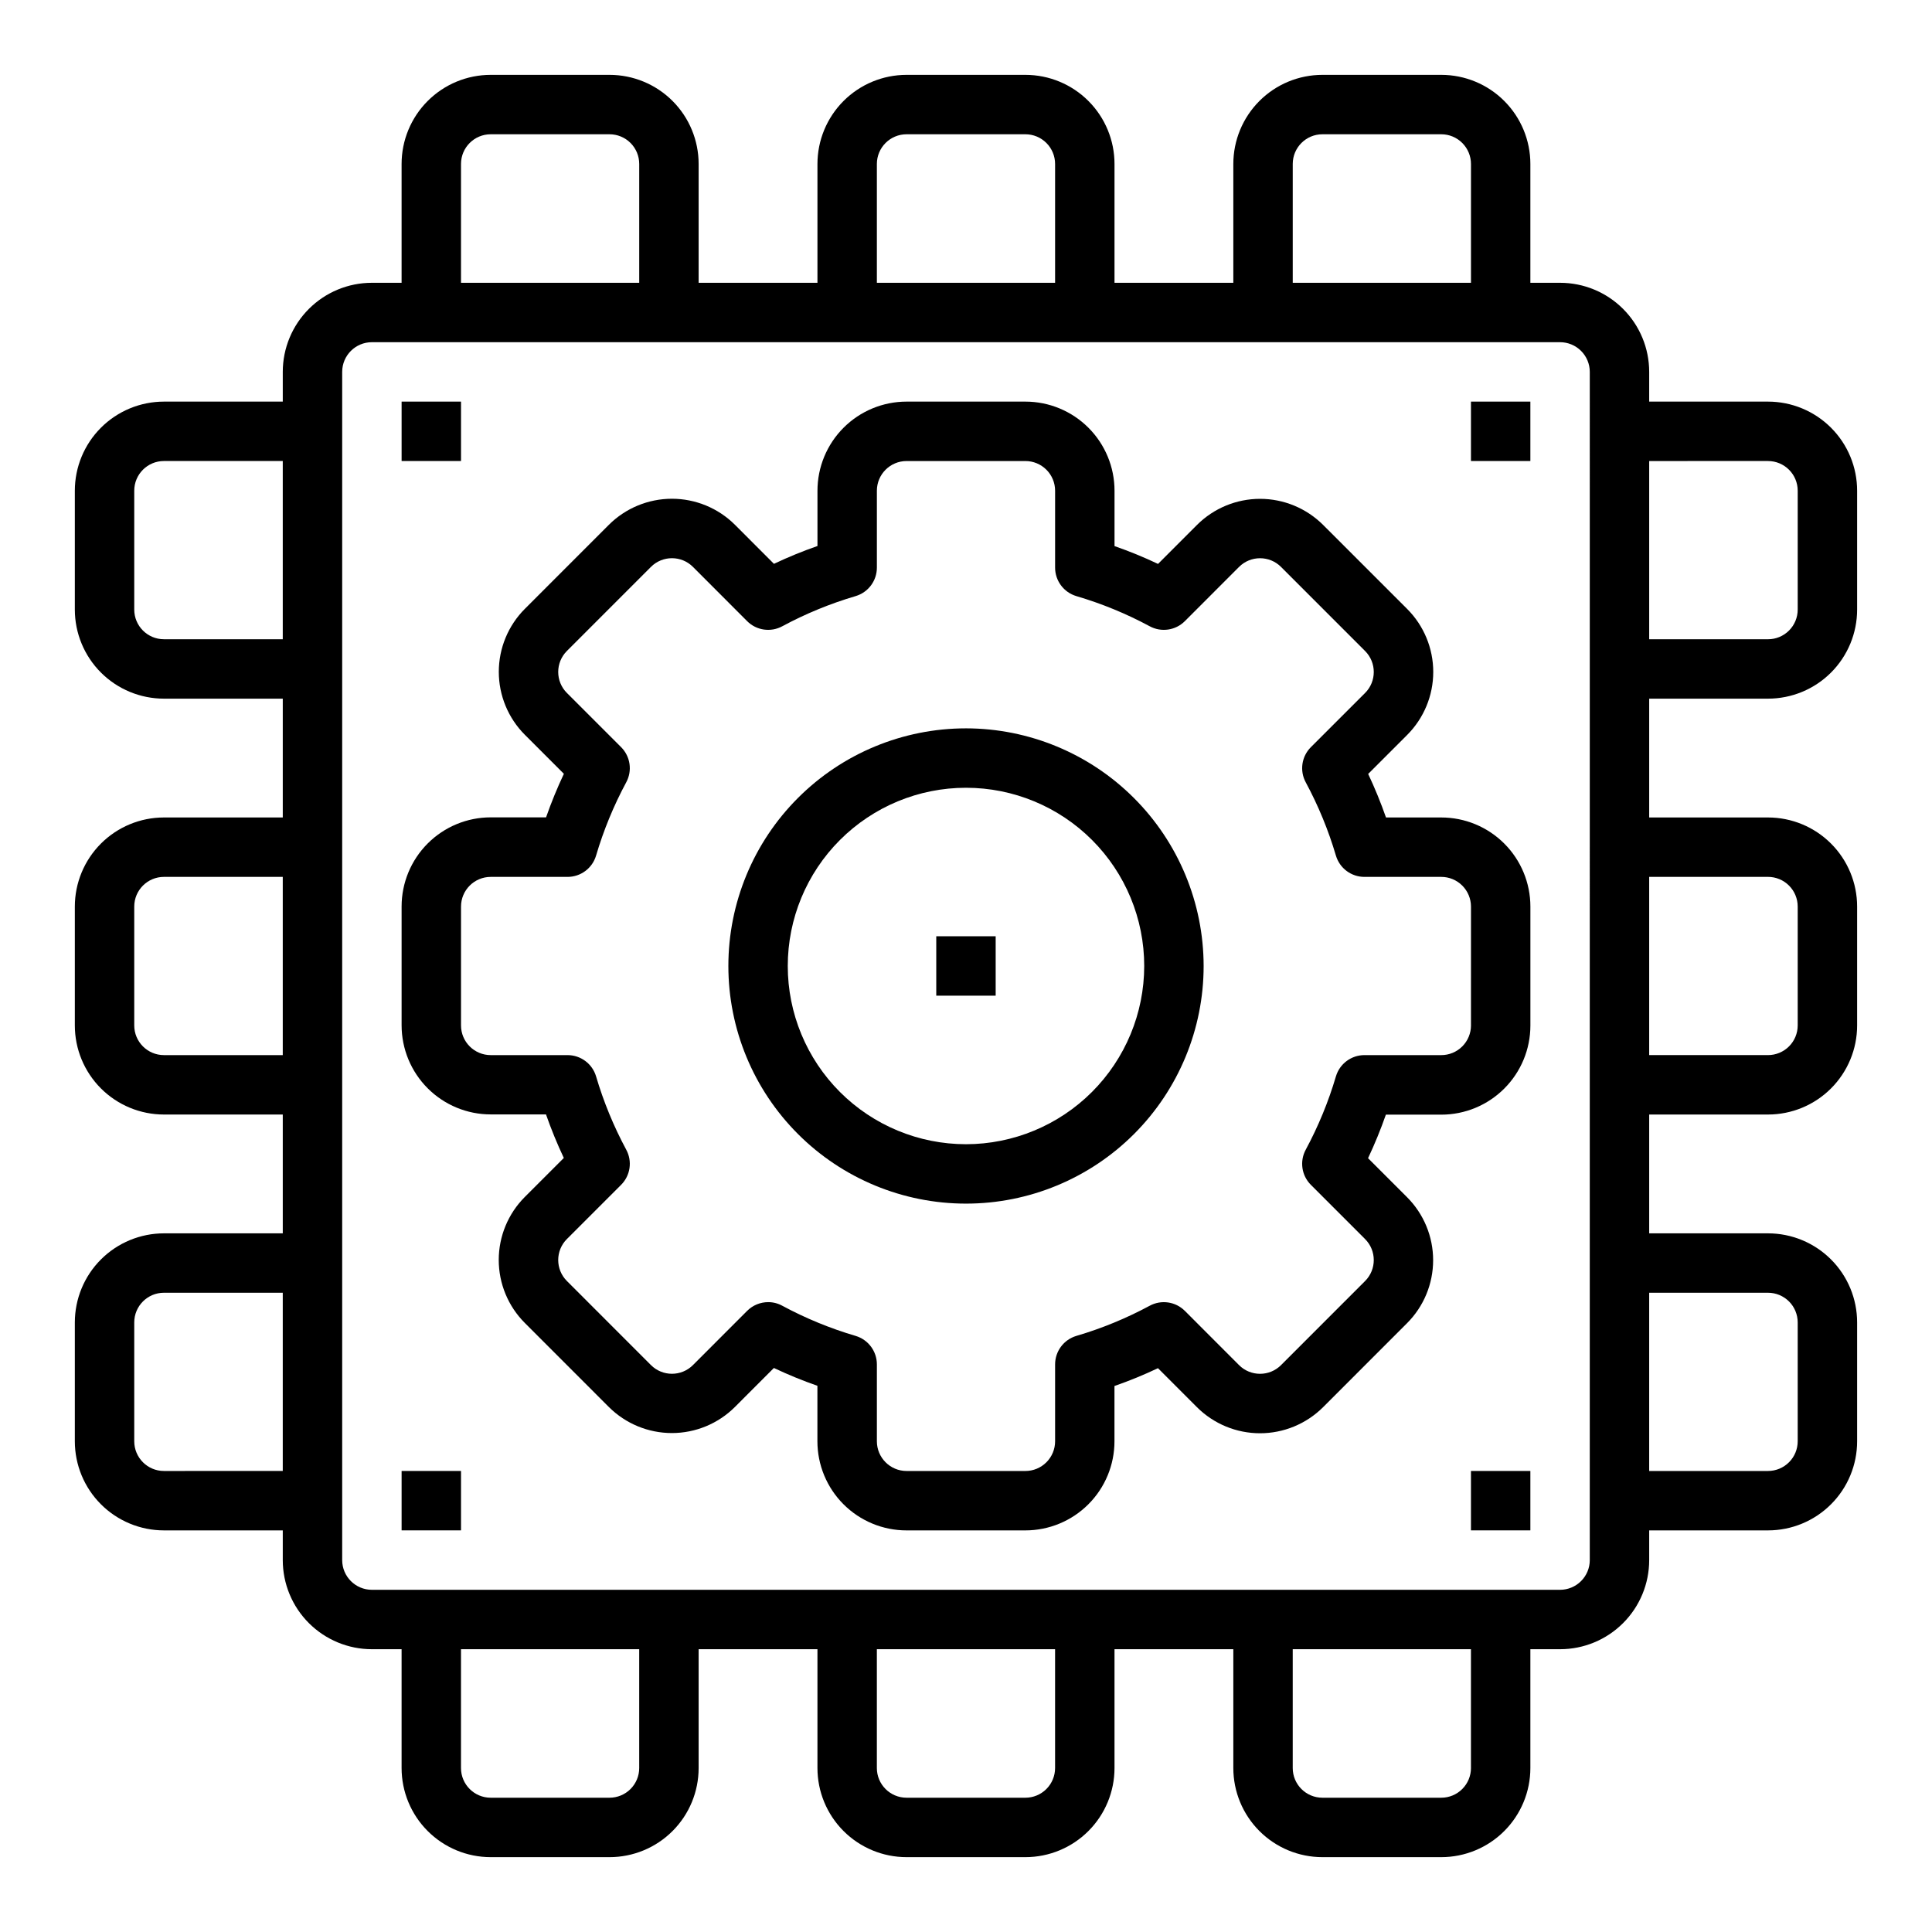
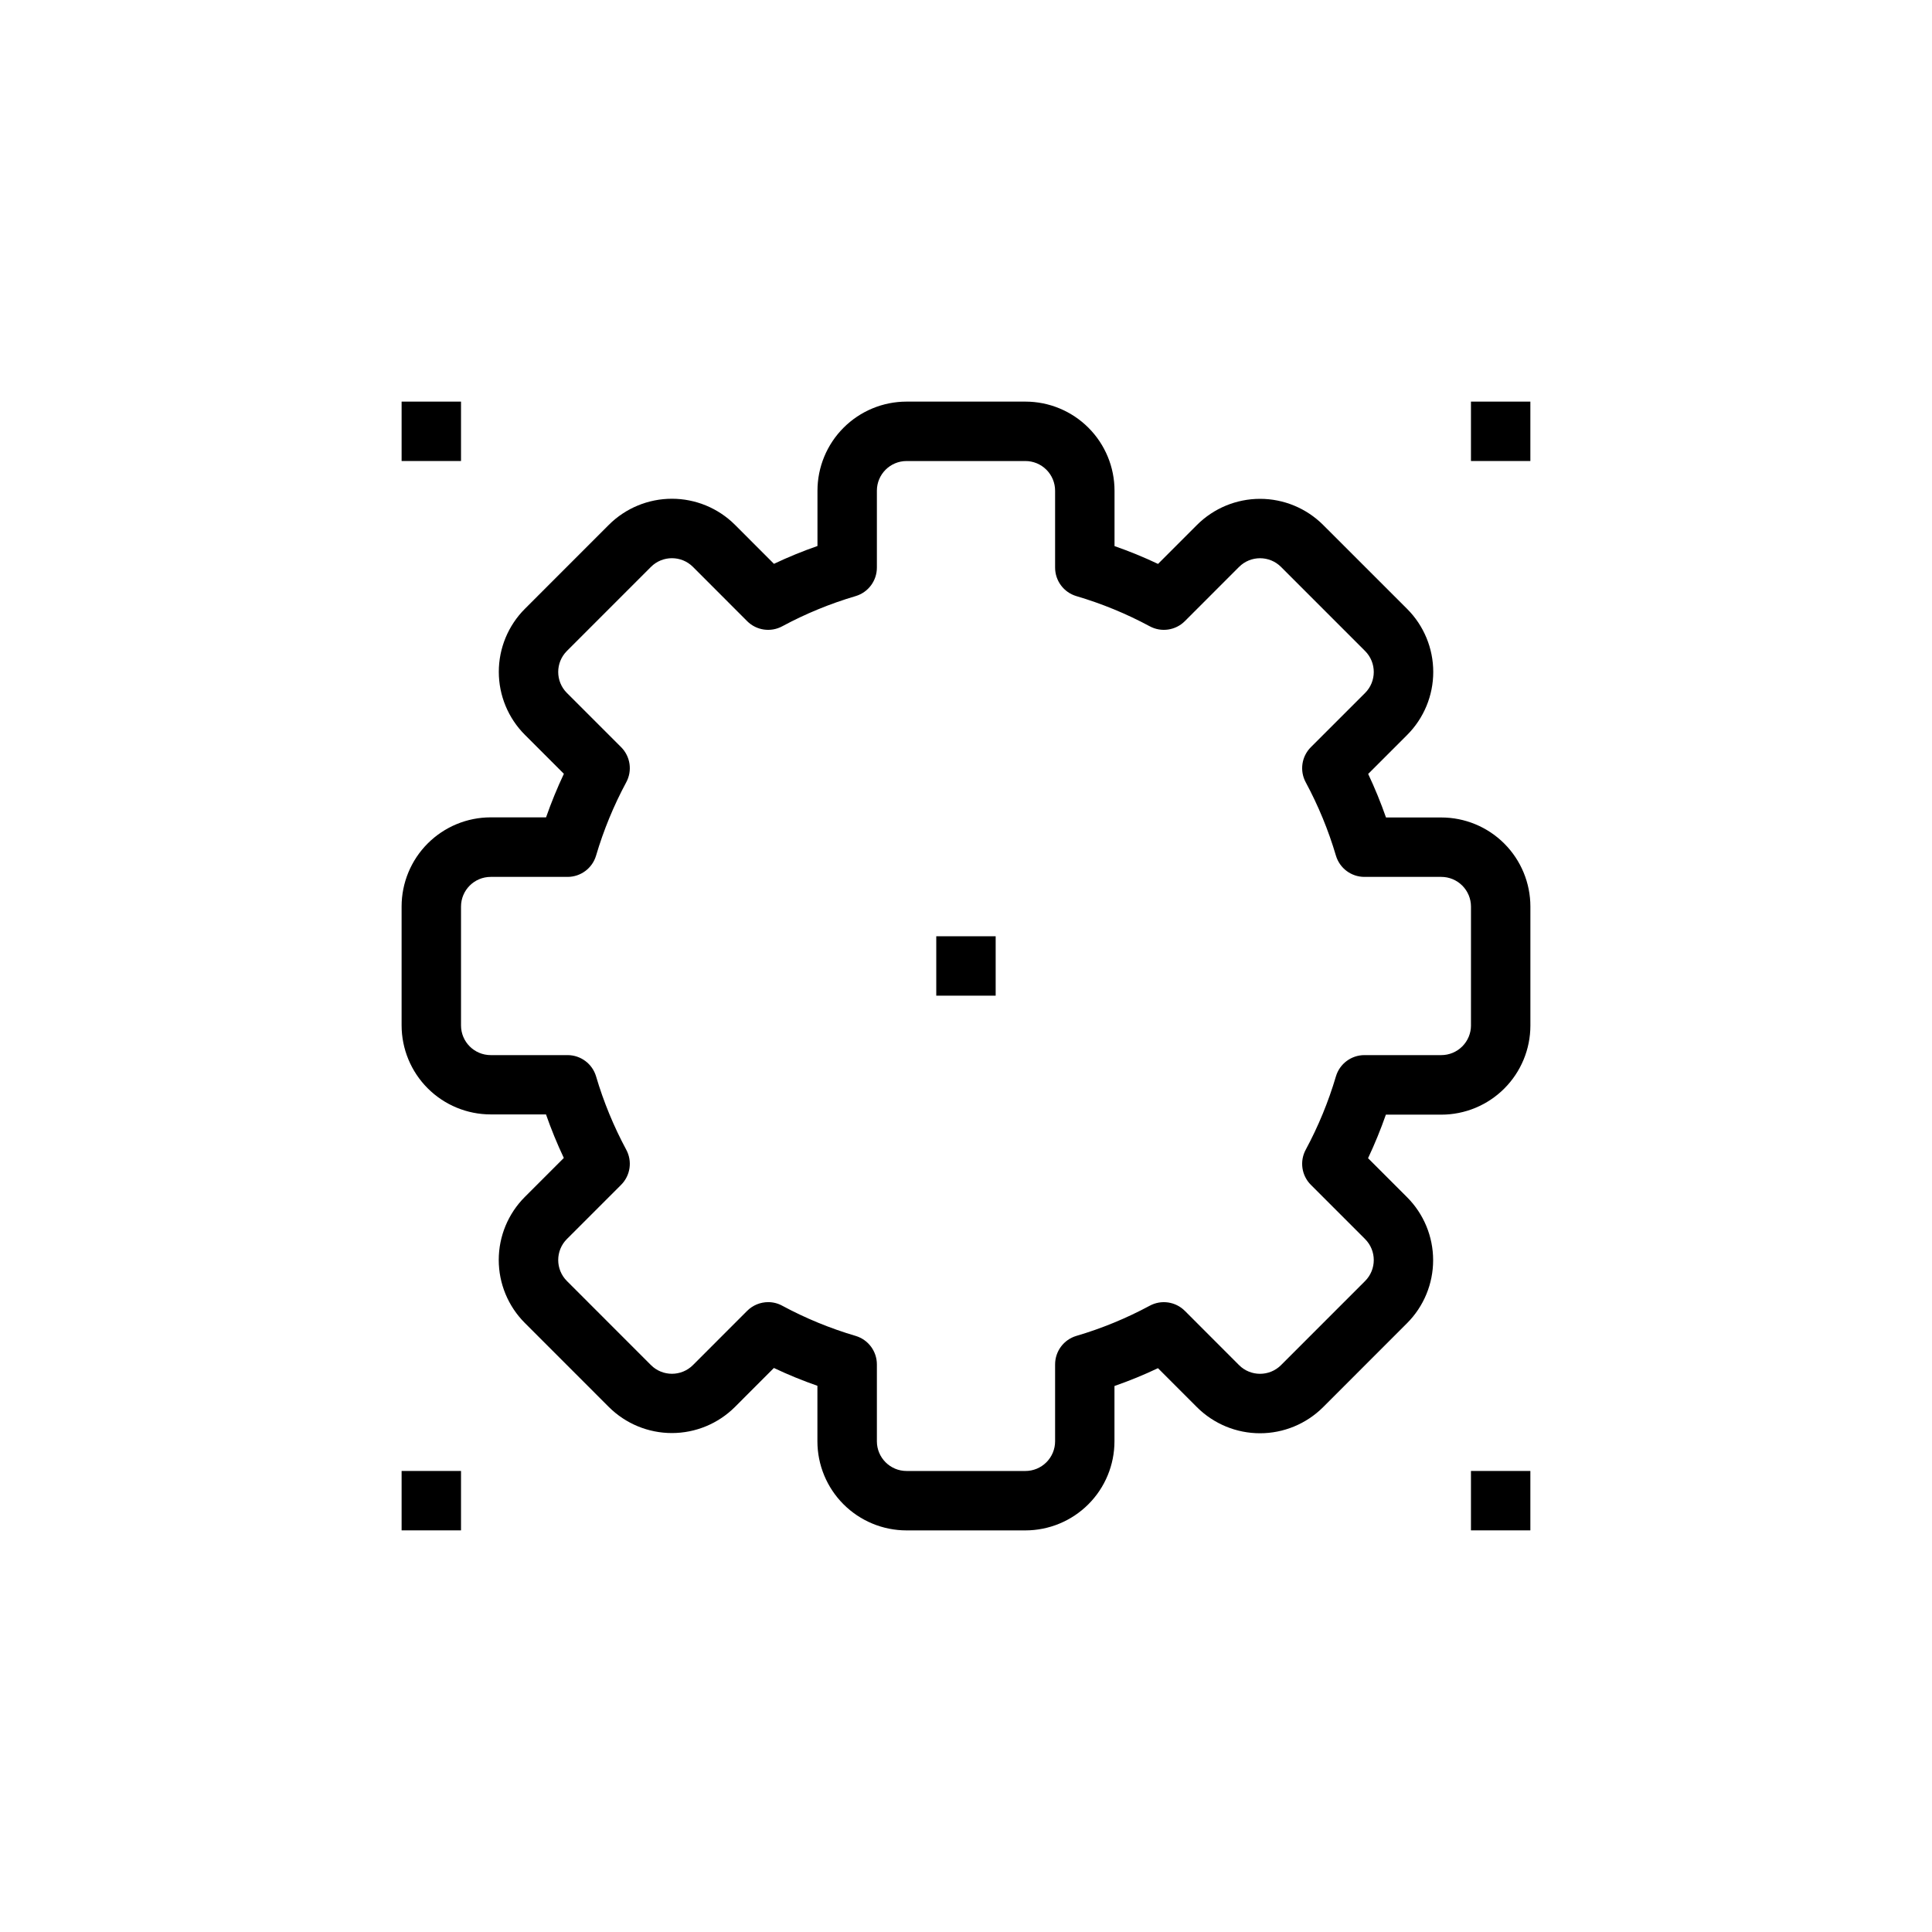
<svg xmlns="http://www.w3.org/2000/svg" fill="#000000" width="800px" height="800px" version="1.1" viewBox="144 144 512 512">
  <g>
-     <path d="m612.54 329.15c6.262 0 12.27-2.484 16.699-6.914 4.43-4.43 6.918-10.438 6.918-16.699v-31.488c0-6.266-2.488-12.27-6.918-16.699-4.43-4.43-10.438-6.918-16.699-6.918h-31.488v-7.871c0-6.266-2.488-12.27-6.918-16.699-4.426-4.43-10.434-6.918-16.699-6.918h-7.871v-31.488c0-6.262-2.488-12.27-6.918-16.699-4.426-4.43-10.434-6.918-16.699-6.918h-31.488c-6.262 0-12.27 2.488-16.695 6.918-4.43 4.43-6.918 10.438-6.918 16.699v31.488h-31.488v-31.488c0-6.262-2.488-12.27-6.918-16.699-4.43-4.43-10.434-6.918-16.699-6.918h-31.488c-6.262 0-12.27 2.488-16.699 6.918-4.43 4.43-6.918 10.438-6.918 16.699v31.488h-31.488v-31.488c0-6.262-2.484-12.27-6.914-16.699-4.43-4.43-10.438-6.918-16.699-6.918h-31.488c-6.266 0-12.27 2.488-16.699 6.918-4.43 4.43-6.918 10.438-6.918 16.699v31.488h-7.871c-6.266 0-12.27 2.488-16.699 6.918s-6.918 10.434-6.918 16.699v7.871h-31.488c-6.262 0-12.27 2.488-16.699 6.918-4.43 4.43-6.918 10.434-6.918 16.699v31.488c0 6.262 2.488 12.27 6.918 16.699 4.43 4.43 10.438 6.914 16.699 6.914h31.488v31.488h-31.488c-6.262 0-12.27 2.488-16.699 6.918-4.43 4.43-6.918 10.438-6.918 16.699v31.488c0 6.266 2.488 12.27 6.918 16.699 4.43 4.43 10.438 6.918 16.699 6.918h31.488v31.488h-31.488c-6.262 0-12.27 2.488-16.699 6.918-4.43 4.426-6.918 10.434-6.918 16.695v31.488c0 6.266 2.488 12.273 6.918 16.699 4.43 4.43 10.438 6.918 16.699 6.918h31.488v7.871c0 6.266 2.488 12.273 6.918 16.699 4.43 4.43 10.434 6.918 16.699 6.918h7.871v31.488c0 6.262 2.488 12.27 6.918 16.699 4.43 4.43 10.434 6.918 16.699 6.918h31.488c6.262 0 12.27-2.488 16.699-6.918 4.43-4.43 6.914-10.438 6.914-16.699v-31.488h31.488v31.488c0 6.262 2.488 12.27 6.918 16.699 4.43 4.43 10.438 6.918 16.699 6.918h31.488c6.266 0 12.27-2.488 16.699-6.918 4.43-4.43 6.918-10.438 6.918-16.699v-31.488h31.488v31.488c0 6.262 2.488 12.27 6.918 16.699 4.426 4.43 10.434 6.918 16.695 6.918h31.488c6.266 0 12.273-2.488 16.699-6.918 4.43-4.43 6.918-10.438 6.918-16.699v-31.488h7.871c6.266 0 12.273-2.488 16.699-6.918 4.43-4.426 6.918-10.434 6.918-16.699v-7.871h31.488c6.262 0 12.27-2.488 16.699-6.918 4.43-4.426 6.918-10.434 6.918-16.699v-31.488c0-6.262-2.488-12.27-6.918-16.695-4.43-4.43-10.438-6.918-16.699-6.918h-31.488v-31.488h31.488c6.262 0 12.27-2.488 16.699-6.918 4.43-4.43 6.918-10.434 6.918-16.699v-31.488c0-6.262-2.488-12.27-6.918-16.699-4.43-4.43-10.438-6.918-16.699-6.918h-31.488v-31.488zm0-62.977v0.004c2.09 0 4.09 0.828 5.566 2.305 1.477 1.477 2.305 3.477 2.305 5.566v31.488c0 2.086-0.828 4.09-2.305 5.566-1.477 1.477-3.477 2.305-5.566 2.305h-31.488v-47.23zm-125.95-78.719c0-4.348 3.523-7.871 7.871-7.871h31.488c2.09 0 4.09 0.828 5.566 2.305 1.477 1.477 2.309 3.481 2.309 5.566v31.488h-47.234zm-110.21 0c0-4.348 3.523-7.871 7.871-7.871h31.488c2.09 0 4.09 0.828 5.566 2.305 1.477 1.477 2.305 3.481 2.305 5.566v31.488h-47.23zm-110.21 0c0-4.348 3.523-7.871 7.871-7.871h31.488c2.086 0 4.09 0.828 5.566 2.305 1.477 1.477 2.305 3.481 2.305 5.566v31.488h-47.23zm-78.723 125.95c-4.348 0-7.871-3.523-7.871-7.871v-31.488c0-4.348 3.523-7.871 7.871-7.871h31.488v47.23zm0 110.21c-4.348 0-7.871-3.523-7.871-7.871v-31.488c0-4.348 3.523-7.871 7.871-7.871h31.488v47.23zm0 110.21c-4.348 0-7.871-3.527-7.871-7.875v-31.488c0-4.348 3.523-7.871 7.871-7.871h31.488v47.23zm125.95 78.719c0 2.09-0.828 4.09-2.305 5.566-1.477 1.477-3.481 2.305-5.566 2.305h-31.488c-4.348 0-7.871-3.523-7.871-7.871v-31.488h47.23zm110.21 0c0 2.09-0.828 4.09-2.305 5.566-1.477 1.477-3.477 2.305-5.566 2.305h-31.488c-4.348 0-7.871-3.523-7.871-7.871v-31.488h47.23zm110.21 0h0.004c0 2.09-0.832 4.09-2.309 5.566s-3.477 2.305-5.566 2.305h-31.488c-4.348 0-7.871-3.523-7.871-7.871v-31.488h47.23zm31.488-55.105h0.004c0 2.09-0.832 4.09-2.309 5.566-1.477 1.477-3.477 2.309-5.566 2.309h-314.88c-4.348 0-7.871-3.527-7.871-7.875v-314.88c0-4.348 3.523-7.871 7.871-7.871h314.88c2.09 0 4.09 0.828 5.566 2.305 1.477 1.477 2.309 3.477 2.309 5.566zm47.23-70.848h0.004c2.09 0 4.09 0.832 5.566 2.305 1.477 1.477 2.305 3.481 2.305 5.566v31.488c0 2.09-0.828 4.09-2.305 5.566s-3.477 2.309-5.566 2.309h-31.488v-47.234zm0-110.21h0.004c2.09 0 4.09 0.828 5.566 2.305s2.305 3.481 2.305 5.566v31.488c0 2.09-0.828 4.09-2.305 5.566-1.477 1.477-3.477 2.305-5.566 2.305h-31.488v-47.23z" />
    <path d="m525.95 360.64h-14.648c-1.375-3.926-2.949-7.777-4.723-11.539l10.328-10.328c4.43-4.43 6.918-10.438 6.918-16.699 0-6.266-2.488-12.273-6.918-16.703l-22.277-22.27c-4.434-4.418-10.441-6.902-16.703-6.902-6.258 0-12.266 2.484-16.699 6.902l-10.336 10.344c-3.754-1.781-7.606-3.356-11.531-4.723v-14.672c0-6.266-2.488-12.27-6.918-16.699-4.43-4.43-10.434-6.918-16.699-6.918h-31.488c-6.262 0-12.27 2.488-16.699 6.918-4.43 4.43-6.918 10.434-6.918 16.699v14.648c-3.926 1.367-7.773 2.941-11.531 4.723l-10.344-10.352c-4.434-4.414-10.438-6.894-16.695-6.894-6.258 0-12.262 2.481-16.699 6.894l-22.262 22.27c-4.43 4.43-6.918 10.438-6.918 16.703 0 6.262 2.488 12.27 6.918 16.699l10.328 10.328c-1.773 3.762-3.348 7.613-4.723 11.539h-14.664c-6.266 0-12.27 2.488-16.699 6.918-4.43 4.43-6.918 10.438-6.918 16.699v31.488c0 6.262 2.488 12.27 6.918 16.699 4.43 4.43 10.434 6.918 16.699 6.918h14.648c1.375 3.926 2.949 7.777 4.723 11.539l-10.328 10.328c-4.43 4.43-6.918 10.438-6.918 16.699 0 6.266 2.488 12.273 6.918 16.703l22.262 22.27c4.438 4.418 10.441 6.902 16.703 6.902 6.262 0 12.266-2.484 16.699-6.902l10.336-10.344c3.758 1.781 7.606 3.356 11.531 4.723v14.703c0 6.266 2.488 12.273 6.918 16.699 4.43 4.43 10.438 6.918 16.699 6.918h31.488c6.262 0 12.27-2.488 16.699-6.918 4.43-4.426 6.918-10.434 6.918-16.699v-14.648c3.926-1.367 7.773-2.941 11.531-4.723l10.344 10.352c4.434 4.414 10.438 6.894 16.695 6.894 6.262 0 12.262-2.481 16.699-6.894l22.262-22.27c4.43-4.43 6.918-10.438 6.918-16.699 0-6.266-2.488-12.273-6.918-16.703l-10.328-10.328c1.773-3.762 3.348-7.613 4.723-11.539h14.68c6.266 0 12.273-2.488 16.699-6.918 4.43-4.43 6.918-10.434 6.918-16.699v-31.52c0-6.262-2.488-12.27-6.918-16.699-4.426-4.43-10.434-6.918-16.699-6.918zm7.871 55.105h0.004c0 2.09-0.832 4.09-2.309 5.566-1.477 1.477-3.477 2.305-5.566 2.305h-20.363c-3.484 0-6.555 2.289-7.551 5.629-1.988 6.738-4.672 13.254-8.004 19.438-1.656 3.062-1.102 6.852 1.363 9.312l14.367 14.367h-0.004c3.074 3.074 3.074 8.055 0 11.129l-22.27 22.277c-3.074 3.074-8.055 3.074-11.129 0l-14.367-14.383v0.004c-2.465-2.465-6.258-3.012-9.32-1.348-6.184 3.328-12.695 6.008-19.43 7.988-3.34 0.996-5.629 4.066-5.629 7.551v20.371c0 2.09-0.828 4.09-2.305 5.566-1.477 1.477-3.477 2.309-5.566 2.309h-31.488c-4.348 0-7.871-3.527-7.871-7.875v-20.371c0-3.484-2.289-6.555-5.629-7.551-6.734-1.98-13.246-4.66-19.43-7.988-1.145-0.633-2.434-0.965-3.746-0.961-2.09 0-4.094 0.828-5.574 2.309l-14.367 14.375 0.004-0.004c-3.074 3.074-8.059 3.074-11.133 0l-22.27-22.277c-3.074-3.074-3.074-8.055 0-11.129l14.367-14.367c2.461-2.465 3.012-6.25 1.352-9.312-3.328-6.188-6.008-12.699-7.996-19.438-0.996-3.336-4.066-5.621-7.551-5.621h-20.363c-4.348 0-7.871-3.523-7.871-7.871v-31.488c0-4.348 3.523-7.871 7.871-7.871h20.363c3.484 0 6.559-2.289 7.551-5.629 1.988-6.738 4.668-13.25 7.996-19.438 1.66-3.059 1.109-6.848-1.352-9.312l-14.367-14.367v0.004c-3.074-3.074-3.074-8.059 0-11.133l22.27-22.277c3.074-3.074 8.059-3.074 11.133 0l14.367 14.383h-0.004c2.469 2.461 6.258 3.008 9.32 1.344 6.184-3.328 12.695-6.004 19.43-7.988 3.34-0.992 5.629-4.066 5.629-7.551v-20.371c0-4.348 3.523-7.871 7.871-7.871h31.488c2.09 0 4.09 0.828 5.566 2.305 1.477 1.477 2.305 3.477 2.305 5.566v20.371c0 3.484 2.289 6.559 5.629 7.551 6.734 1.984 13.246 4.66 19.43 7.988 3.062 1.664 6.856 1.117 9.32-1.344l14.367-14.375c3.074-3.074 8.055-3.074 11.129 0l22.27 22.277c3.074 3.074 3.074 8.059 0 11.133l-14.363 14.355c-2.465 2.461-3.019 6.25-1.363 9.312 3.332 6.188 6.016 12.699 8.004 19.438 0.996 3.34 4.066 5.629 7.551 5.629h20.363c2.09 0 4.09 0.828 5.566 2.305s2.309 3.481 2.309 5.566z" />
-     <path d="m400 337.02c-16.703 0-32.723 6.633-44.531 18.445-11.812 11.809-18.445 27.828-18.445 44.531 0 16.699 6.633 32.719 18.445 44.531 11.809 11.809 27.828 18.445 44.531 18.445 16.699 0 32.719-6.637 44.531-18.445 11.809-11.812 18.445-27.832 18.445-44.531-0.02-16.699-6.66-32.707-18.469-44.512-11.805-11.805-27.812-18.445-44.508-18.465zm0 110.21c-12.527 0-24.543-4.977-33.398-13.832-8.859-8.859-13.836-20.875-13.836-33.398 0-12.527 4.977-24.543 13.836-33.398 8.855-8.859 20.871-13.836 33.398-13.836 12.523 0 24.539 4.977 33.398 13.836 8.855 8.855 13.832 20.871 13.832 33.398-0.012 12.52-4.992 24.527-13.848 33.383-8.855 8.855-20.863 13.836-33.383 13.848z" />
    <path d="m250.43 250.43h15.742v15.742h-15.742z" />
    <path d="m533.82 250.43h15.742v15.742h-15.742z" />
    <path d="m392.12 392.12h15.742v15.742h-15.742z" />
    <path d="m250.43 533.82h15.742v15.742h-15.742z" />
    <path d="m533.82 533.82h15.742v15.742h-15.742z" />
  </g>
</svg>